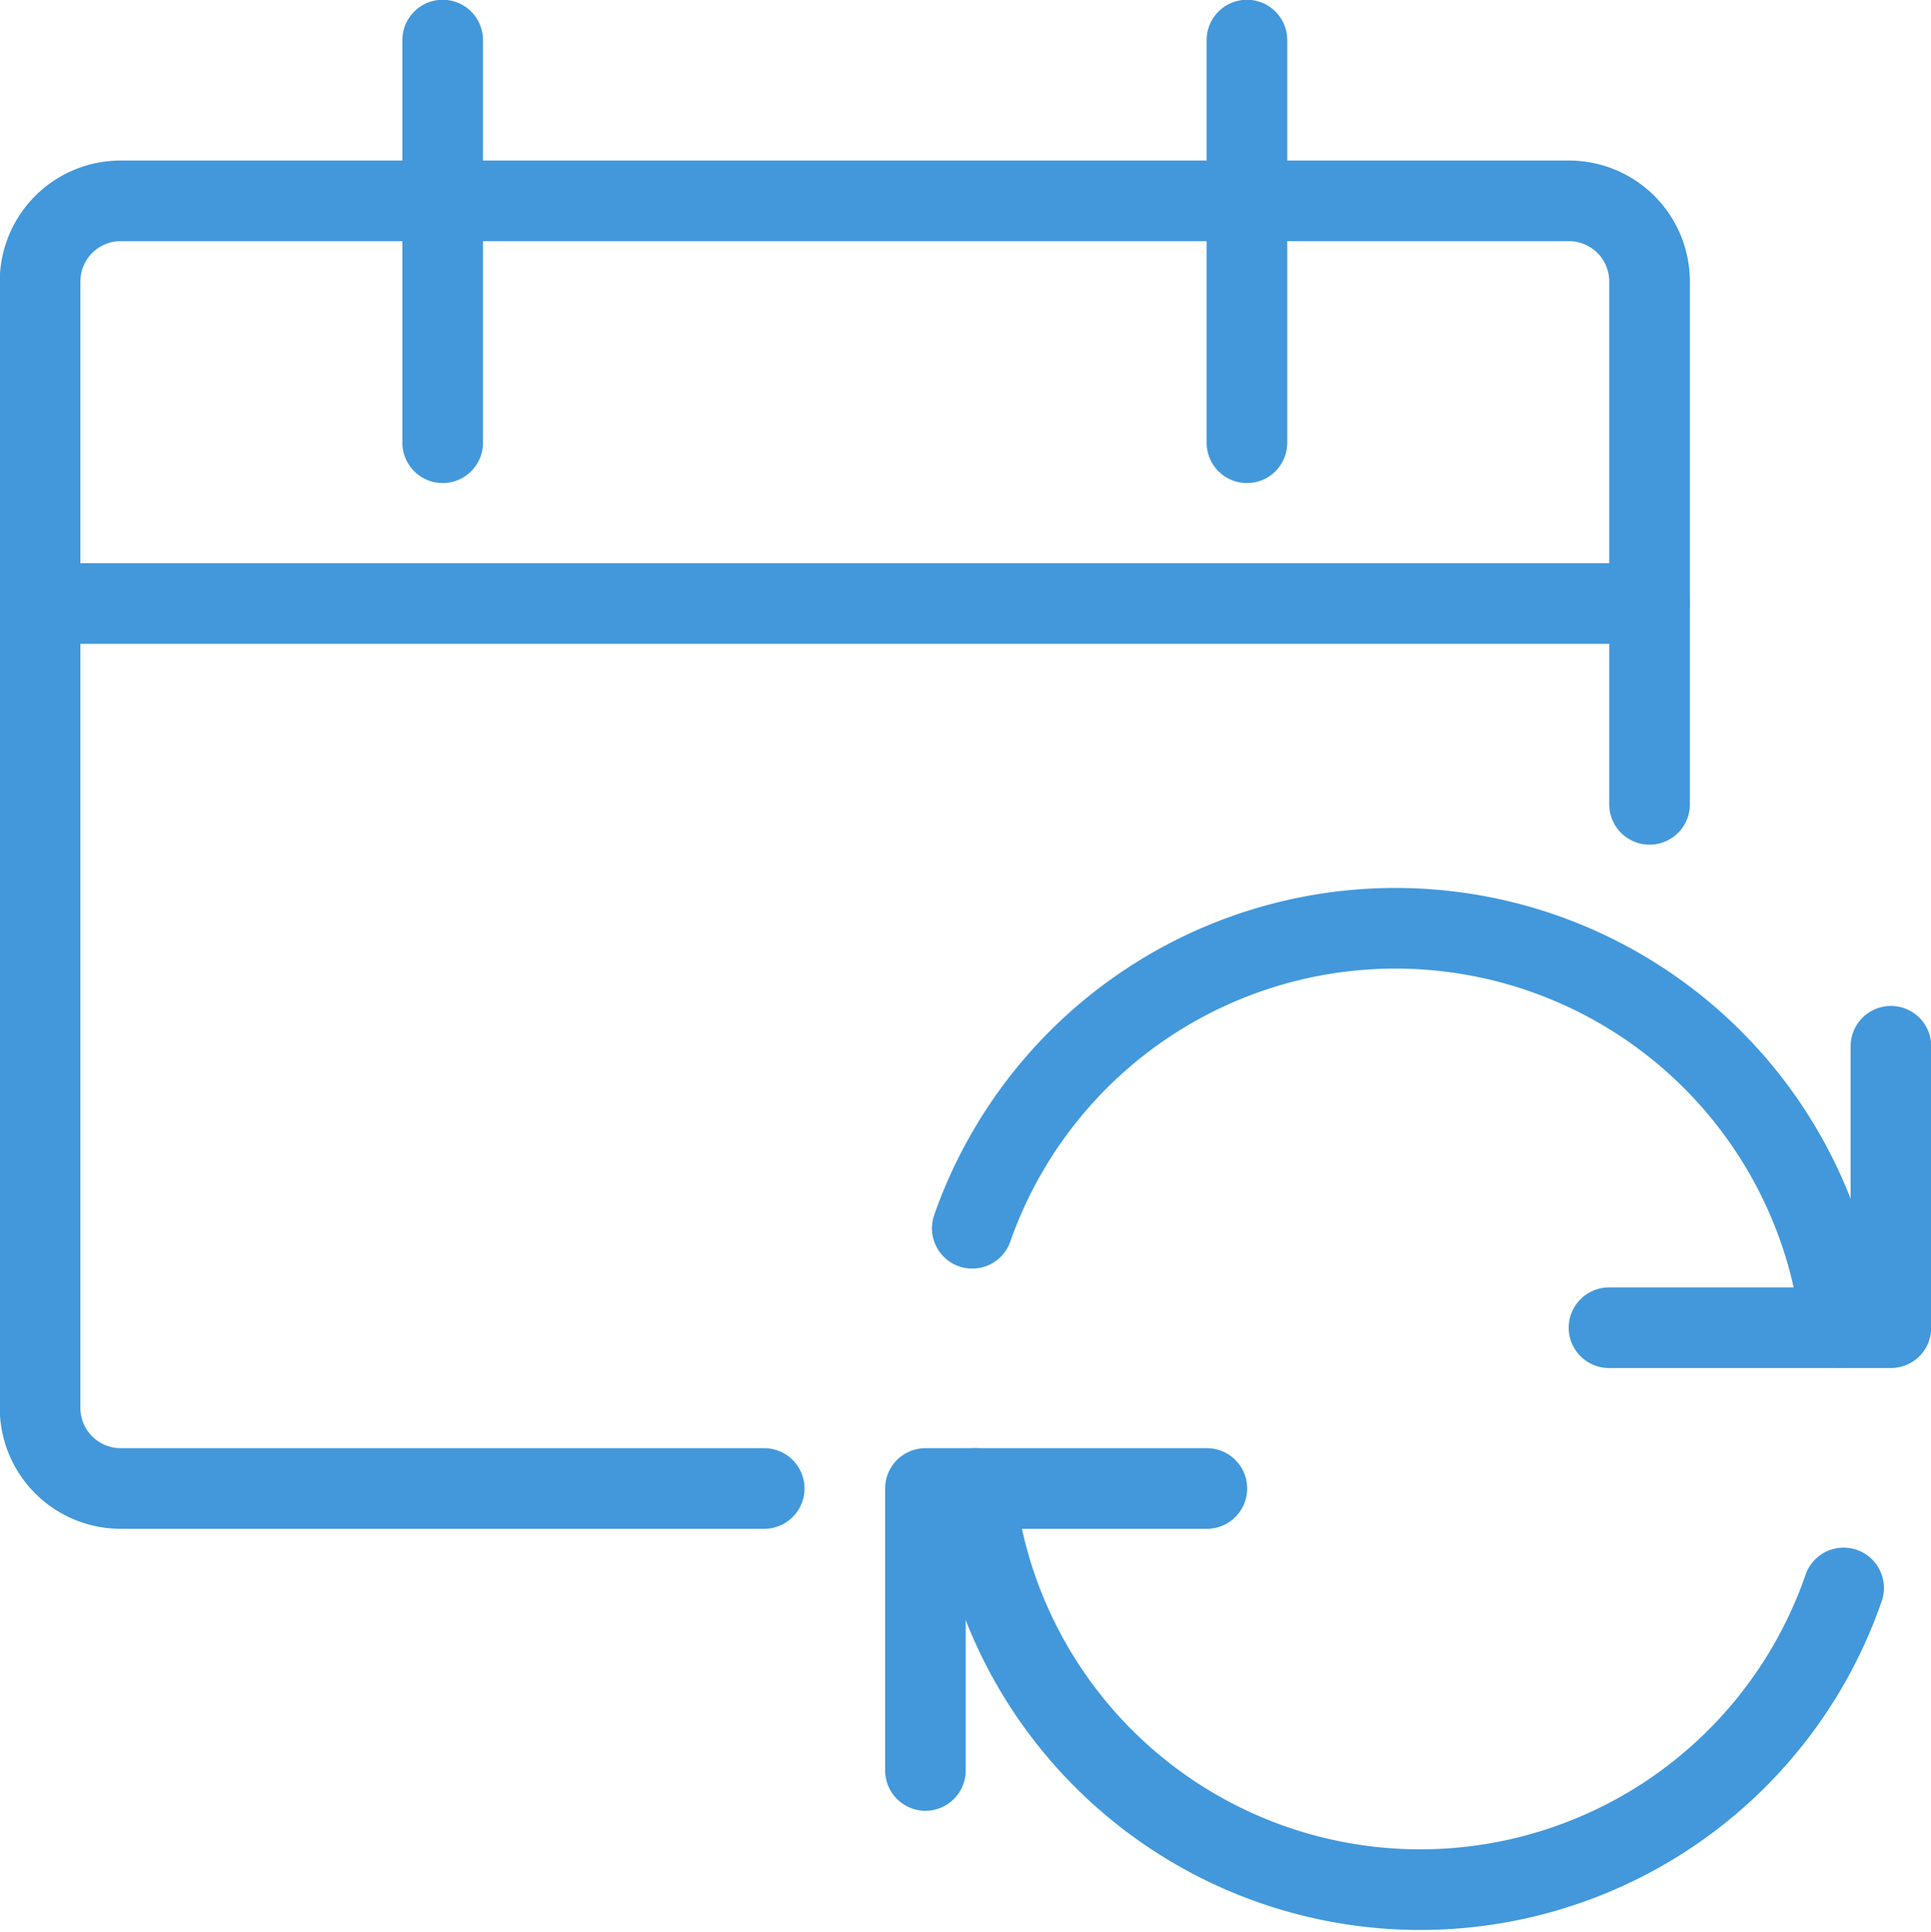
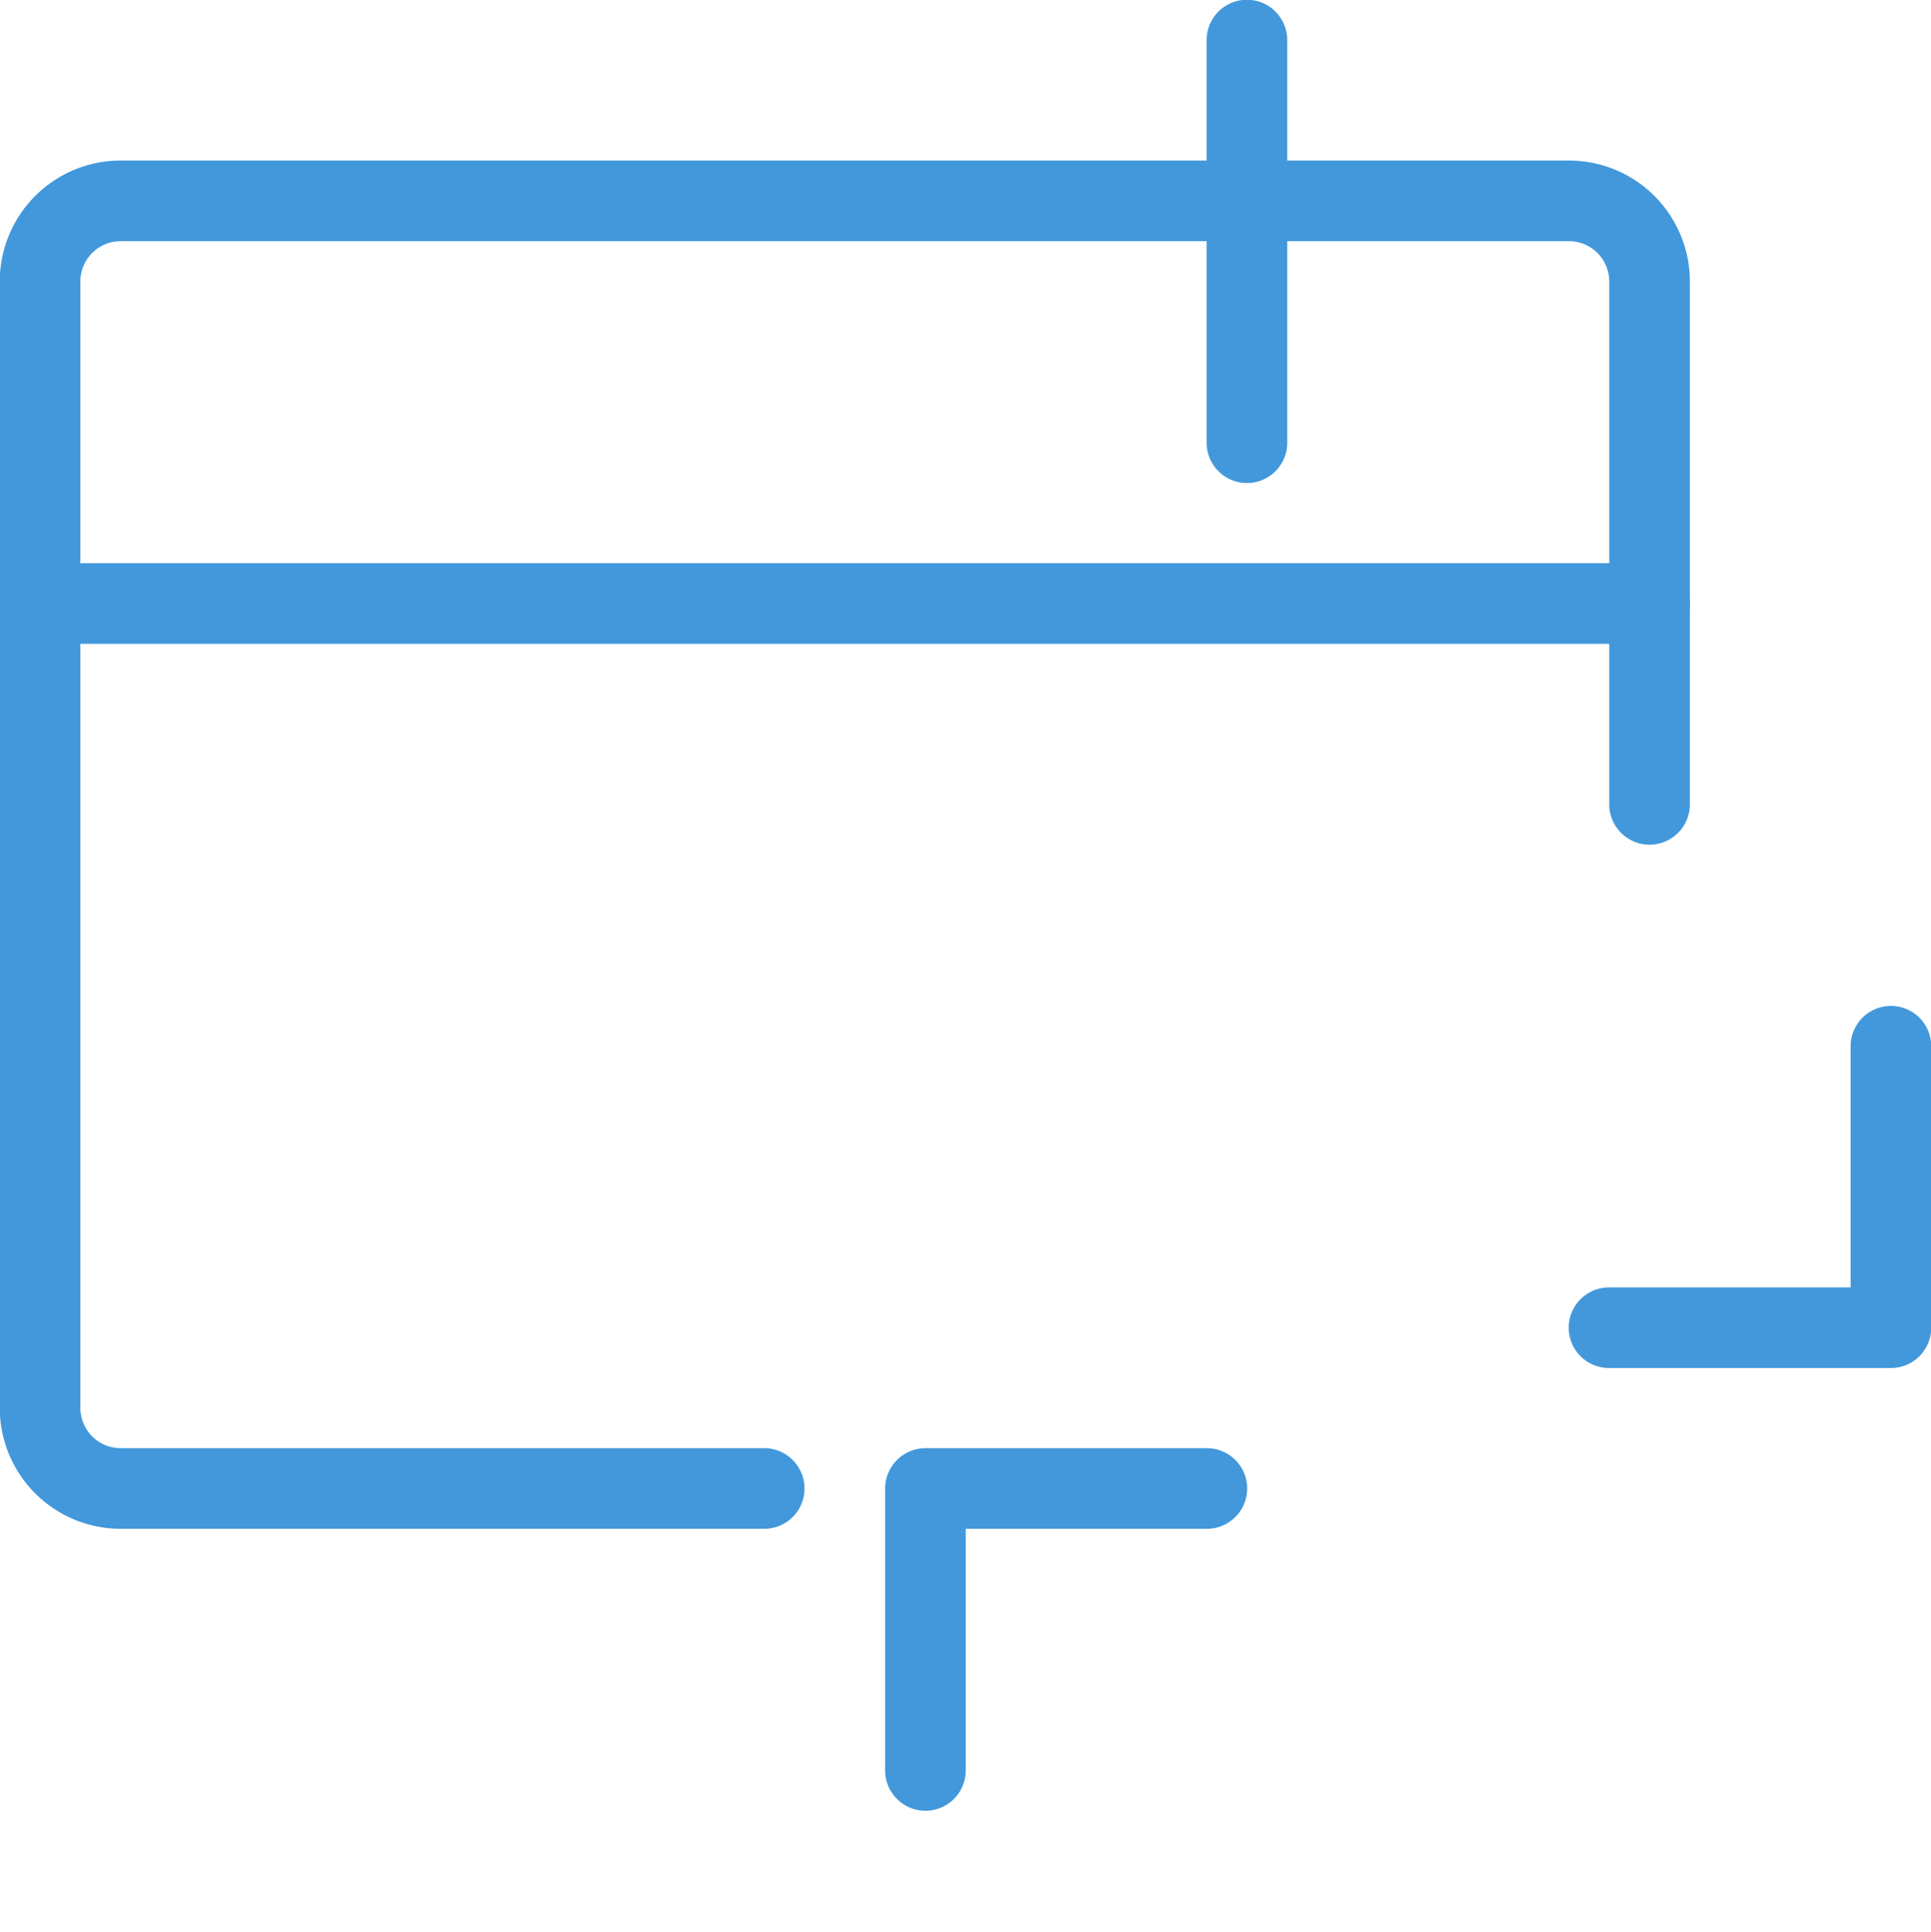
<svg xmlns="http://www.w3.org/2000/svg" width="40" height="40.01" viewBox="0 0 40 40.01">
  <defs>
    <style>.cls-1{fill:none;stroke:#4298db;stroke-linecap:round;stroke-linejoin:round;stroke-width:1.67px;}</style>
  </defs>
  <g id="Layer_2" data-name="Layer 2">
    <g id="Layer_1-2" data-name="Layer 1">
      <path class="cls-1" d="M25,30.83H19.17v5.84" />
-       <path class="cls-1" d="M38.19,32.89a9.28,9.28,0,0,1-18-2.06" />
      <path class="cls-1" d="M33.33,27.5h5.84V21.67" />
-       <path class="cls-1" d="M20.14,25.44a9.29,9.29,0,0,1,18,2.06" />
      <path class="cls-1" d="M15.83,30.83H2.5A1.67,1.67,0,0,1,.83,29.16V5.83A1.67,1.67,0,0,1,2.5,4.16h30a1.67,1.67,0,0,1,1.67,1.67V16.66" />
-       <path class="cls-1" d="M9.17.83V9.17" />
      <path class="cls-1" d="M25.83.83V9.17" />
      <path class="cls-1" d="M.83,12.5H34.17" />
    </g>
  </g>
</svg>